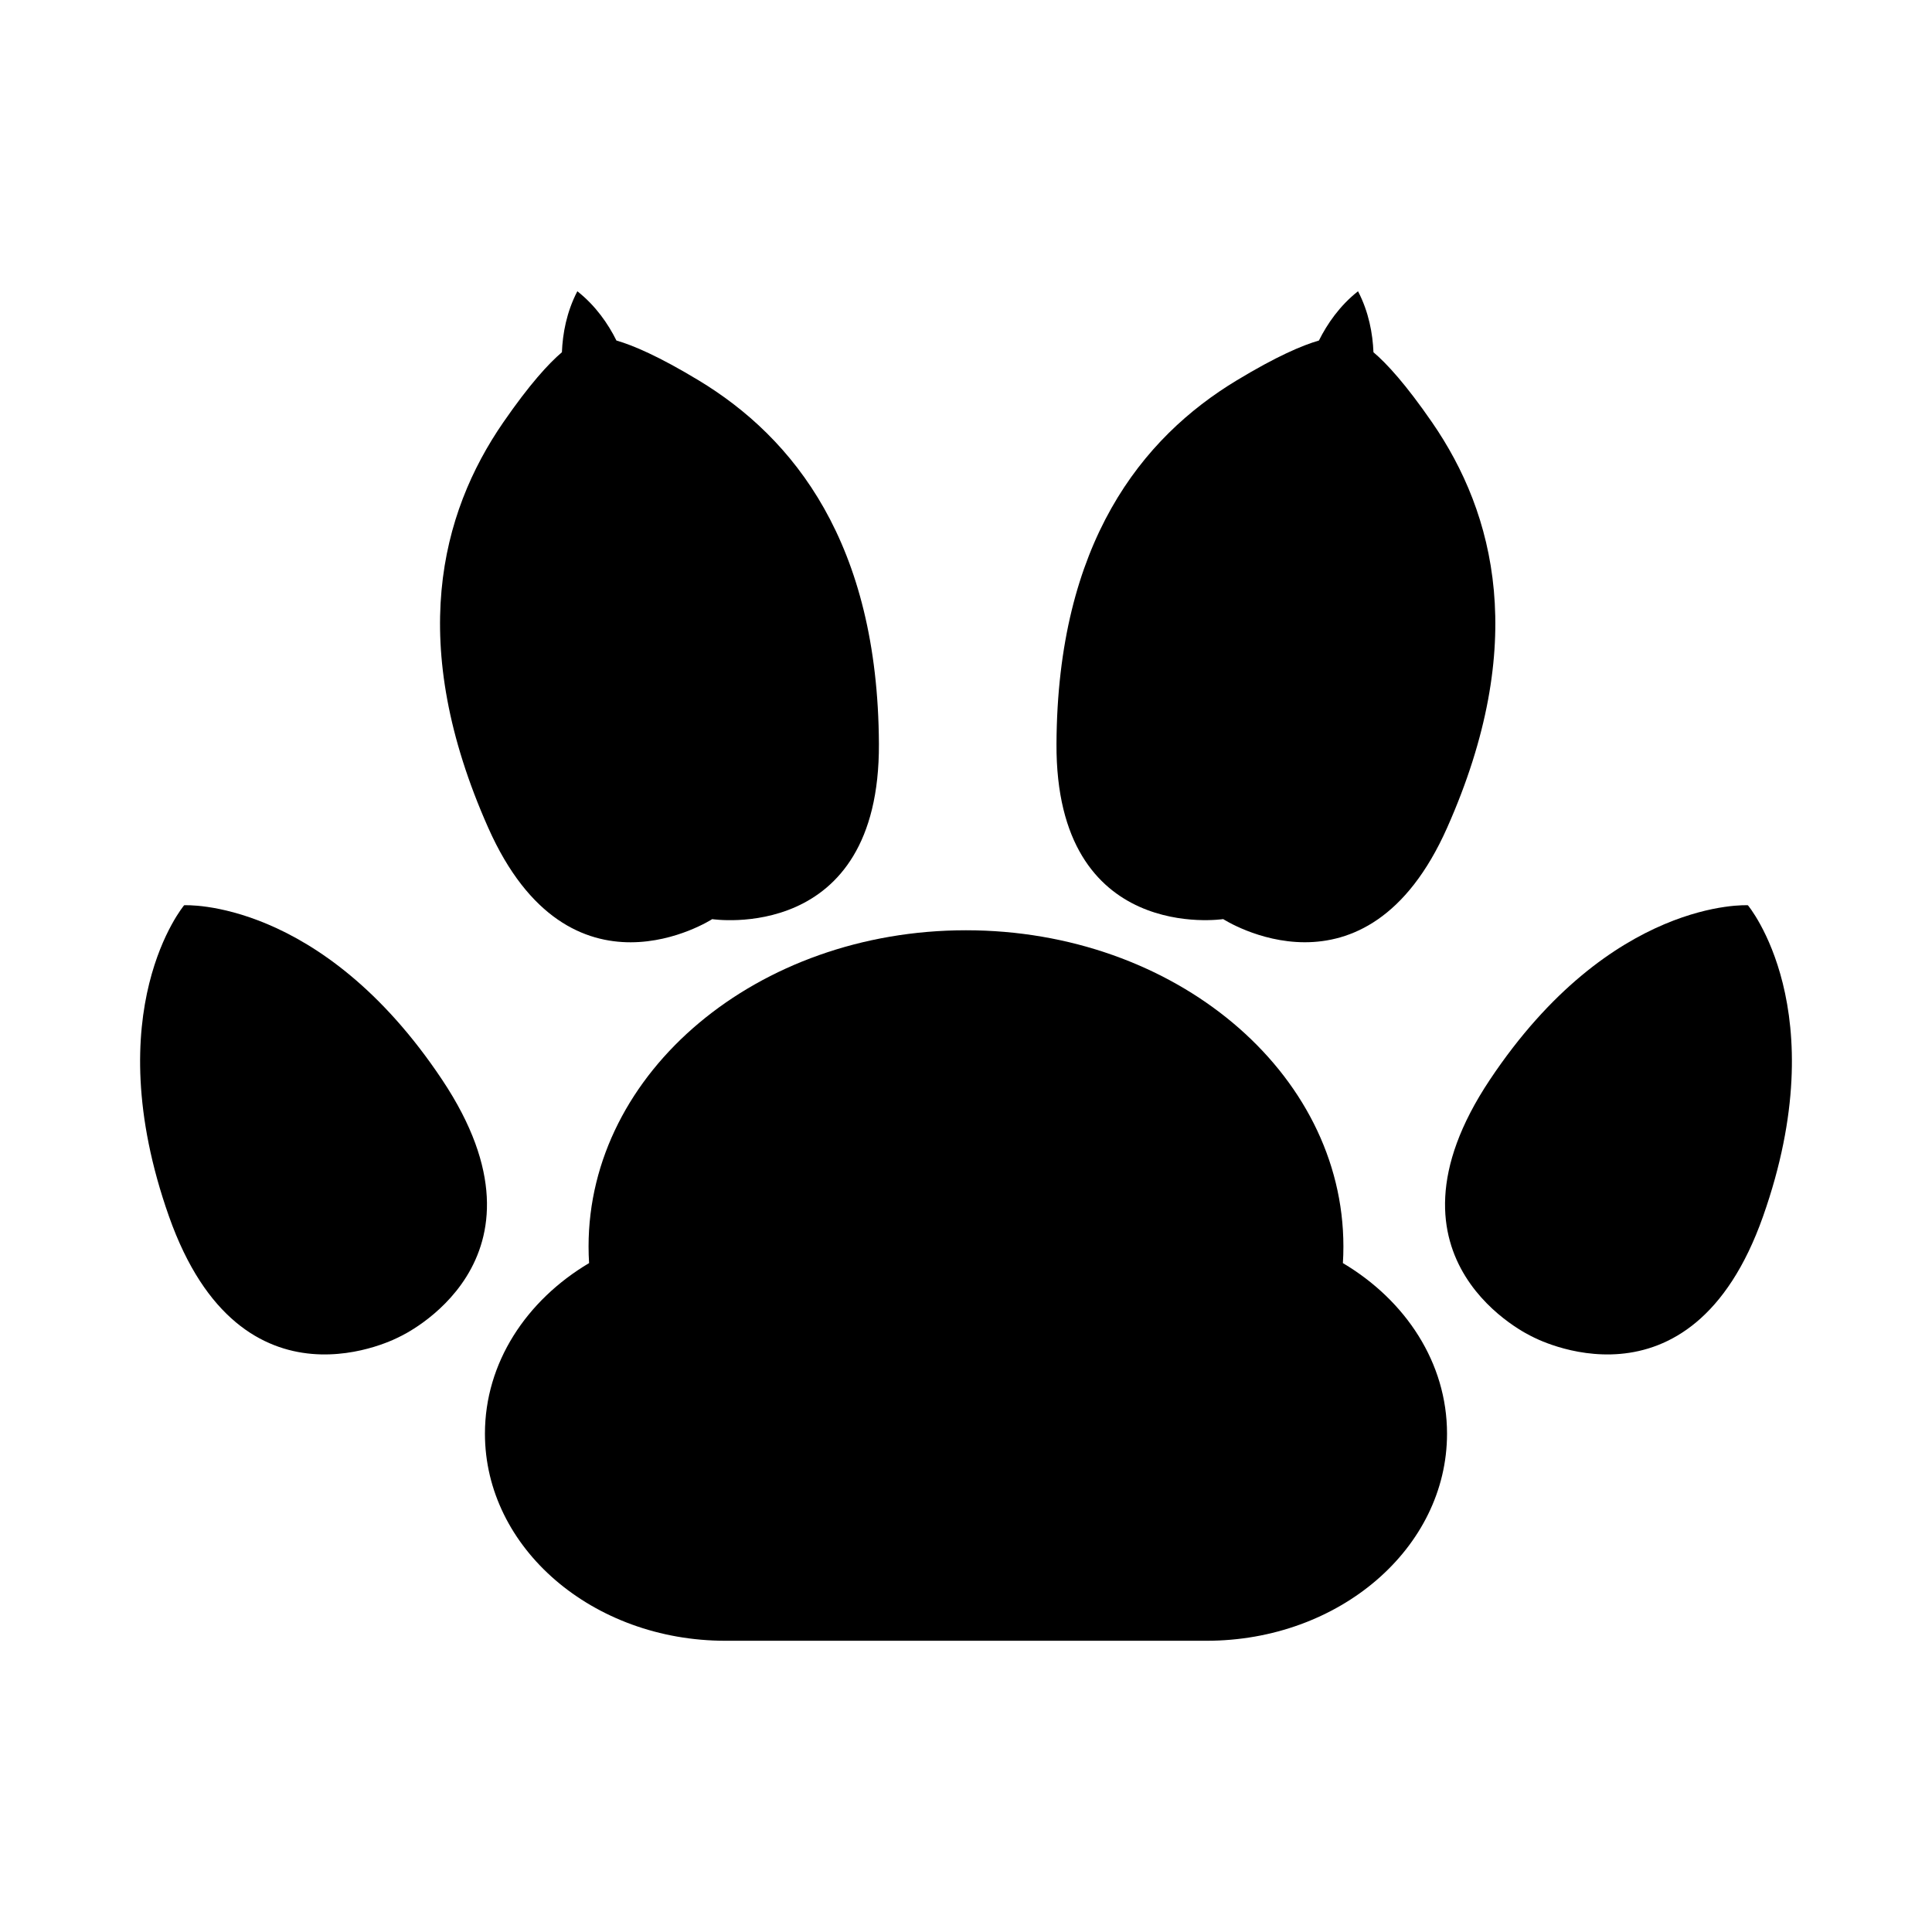
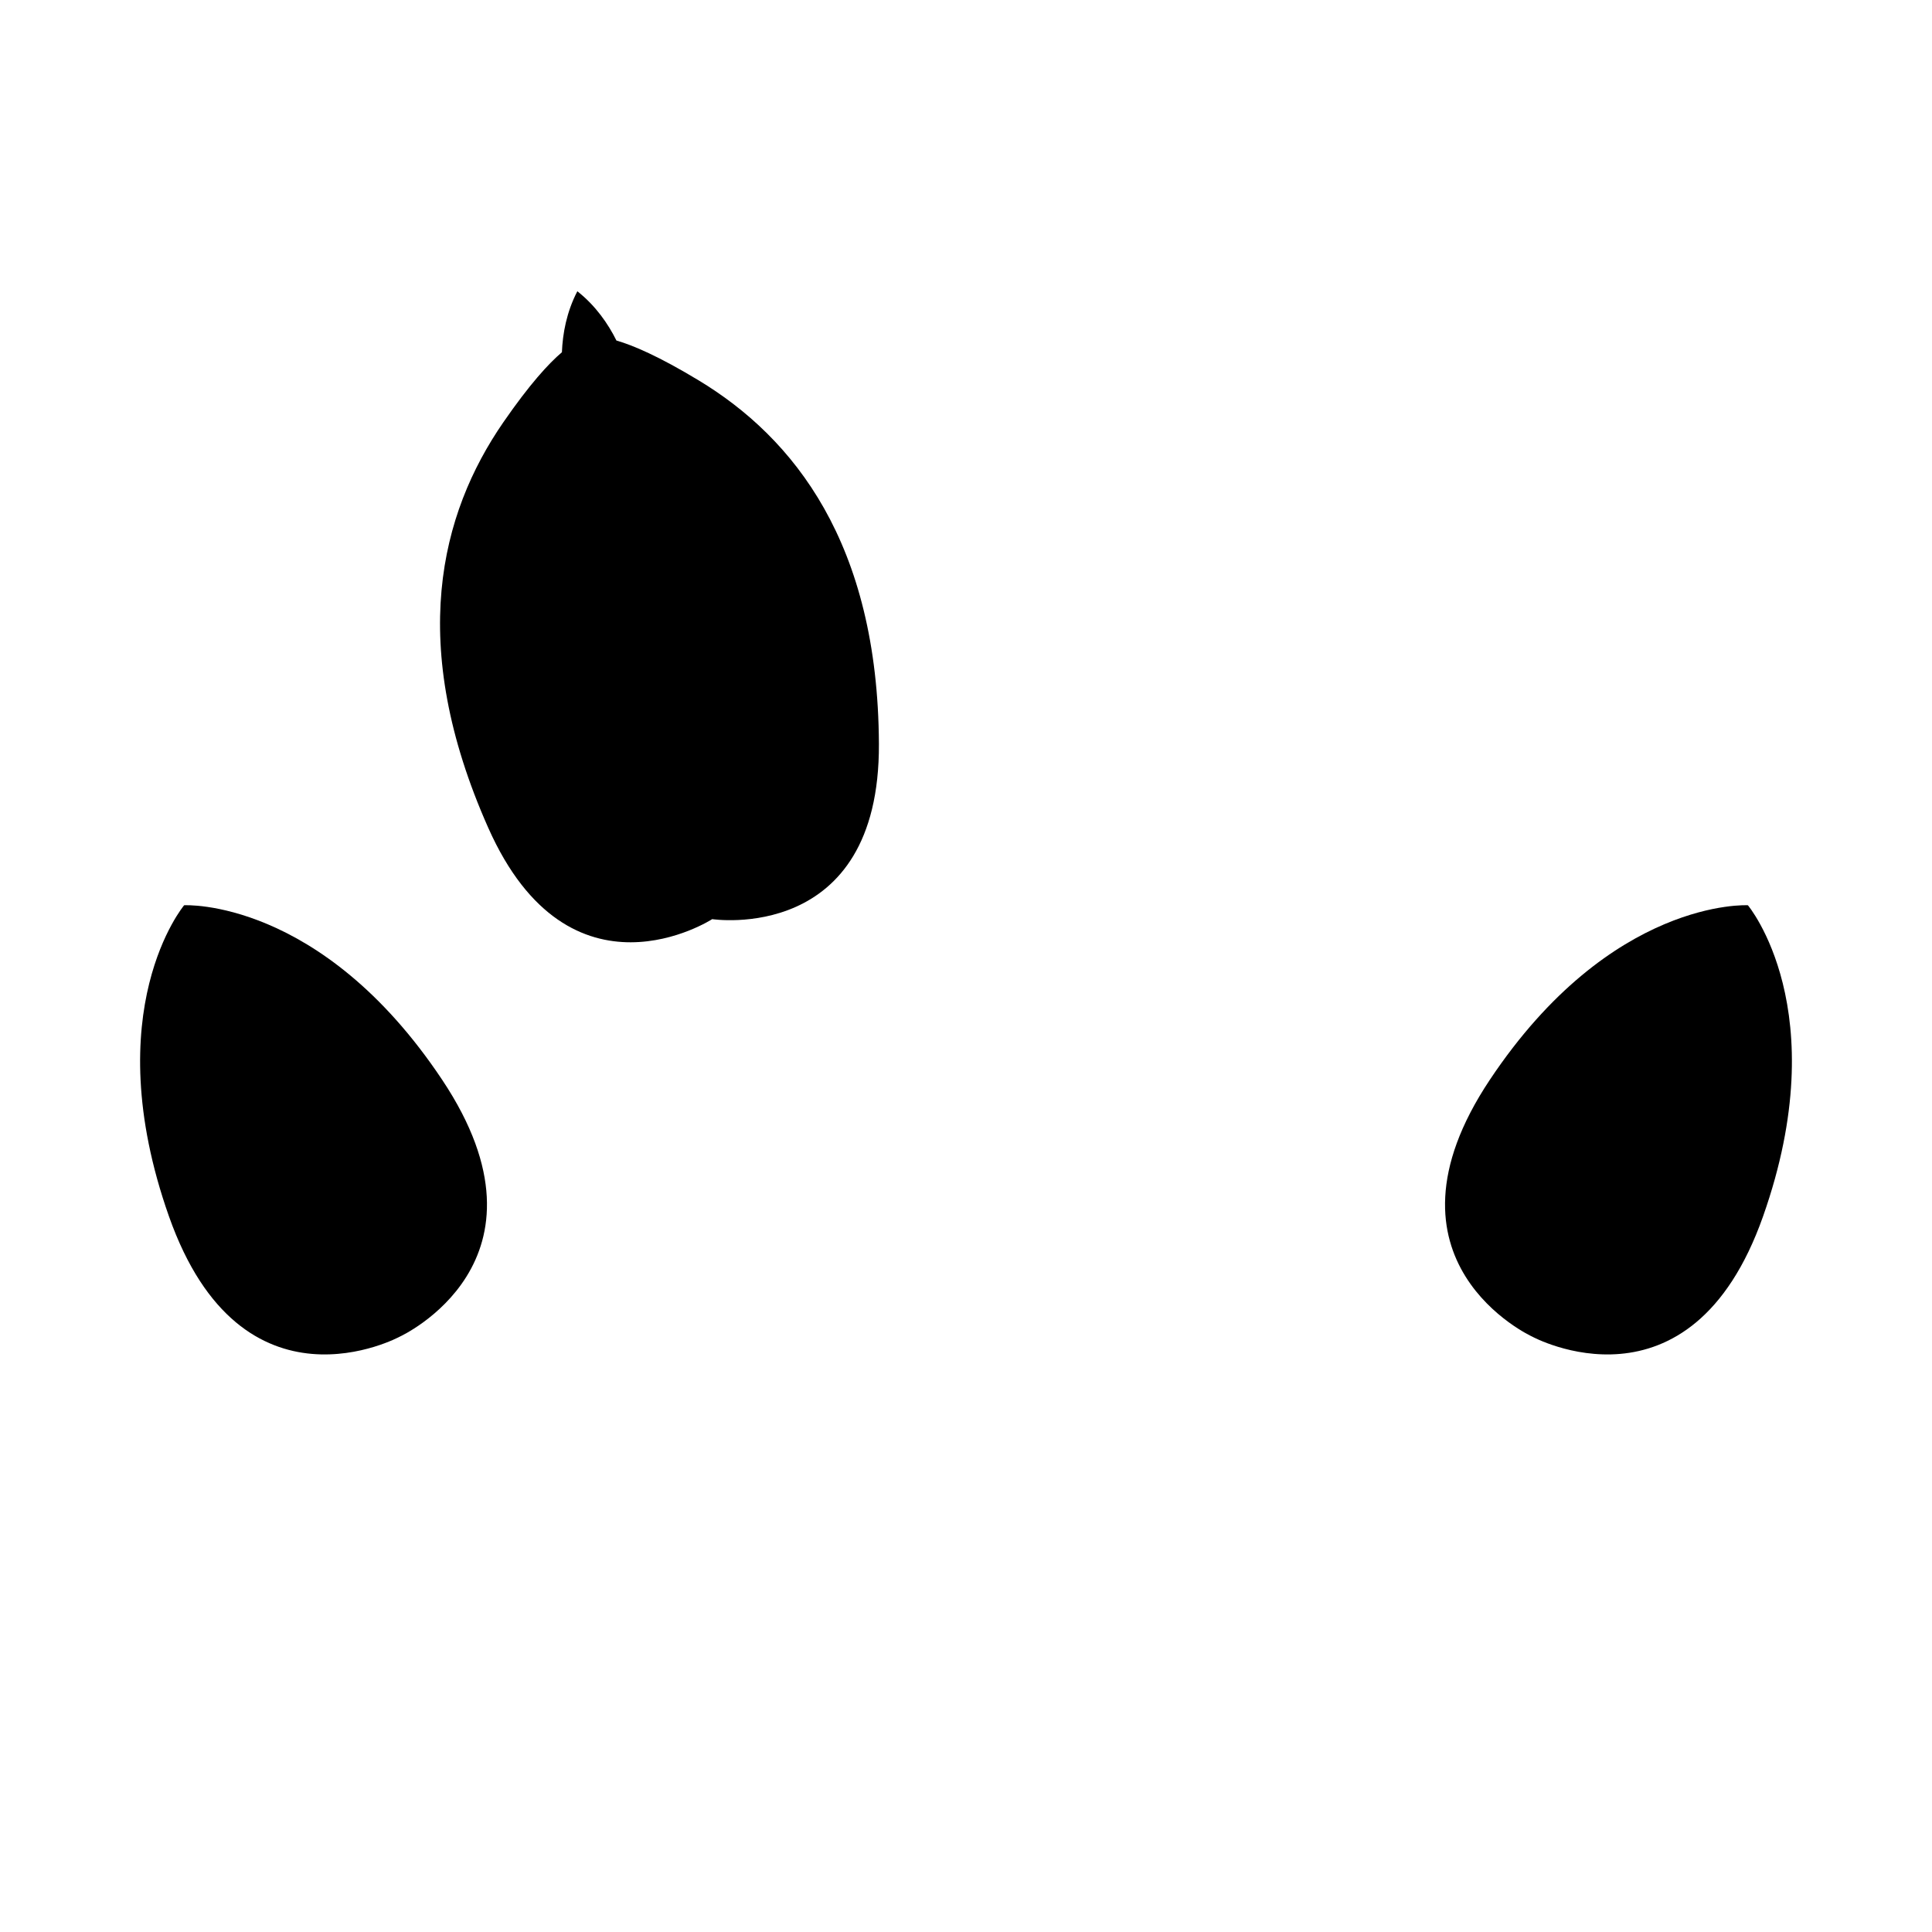
<svg xmlns="http://www.w3.org/2000/svg" fill="#000000" width="800px" height="800px" version="1.1" viewBox="144 144 512 512">
  <g>
-     <path d="m463.74 578.82c35.191 0 63.738-24.57 63.738-54.891 0-18.75-10.938-35.297-27.598-45.195 0.098-1.457 0.137-2.922 0.137-4.398 0-46.285-44.785-83.805-100.02-83.805-55.242 0-100.02 37.523-100.02 83.805 0 1.477 0.047 2.941 0.137 4.398-16.668 9.898-27.598 26.445-27.598 45.195 0 30.32 28.535 54.891 63.738 54.891z" />
    <path d="m192.8 383.9s36.195-2.016 68.371 46.246c32.184 48.262-11.203 68.066-11.203 68.066s-41.875 22.836-61.188-31.855c-19.309-54.711 4.019-82.457 4.019-82.457z" />
    <path d="m607.21 383.9s-36.199-2.016-68.379 46.246c-32.18 48.262 11.211 68.066 11.211 68.066s41.875 22.836 61.184-31.855c19.305-54.711-4.016-82.457-4.016-82.457z" />
    <path d="m329.15 244.8c-10.531-6.363-17.355-9.281-21.785-10.555-2.195-4.41-5.473-9.199-10.363-13.059-2.871 5.527-3.894 11.246-4.09 16.164-3.512 2.977-8.539 8.445-15.527 18.566-16.715 24.223-25.625 58.793-4 107.45 21.625 48.648 59.355 24.215 59.355 24.215s44.438 6.785 44.18-46.453c-0.262-53.246-22.578-81.113-47.77-96.328z" />
-     <path d="m471.75 244.8c10.52-6.363 17.352-9.281 21.773-10.555 2.203-4.402 5.477-9.199 10.367-13.059 2.871 5.527 3.891 11.246 4.09 16.164 3.512 2.977 8.543 8.445 15.527 18.566 16.715 24.223 25.625 58.793 4 107.44-21.617 48.648-59.348 24.215-59.348 24.215s-44.438 6.781-44.18-46.453c0.262-53.238 22.582-81.105 47.77-96.32z" />
  </g>
</svg>